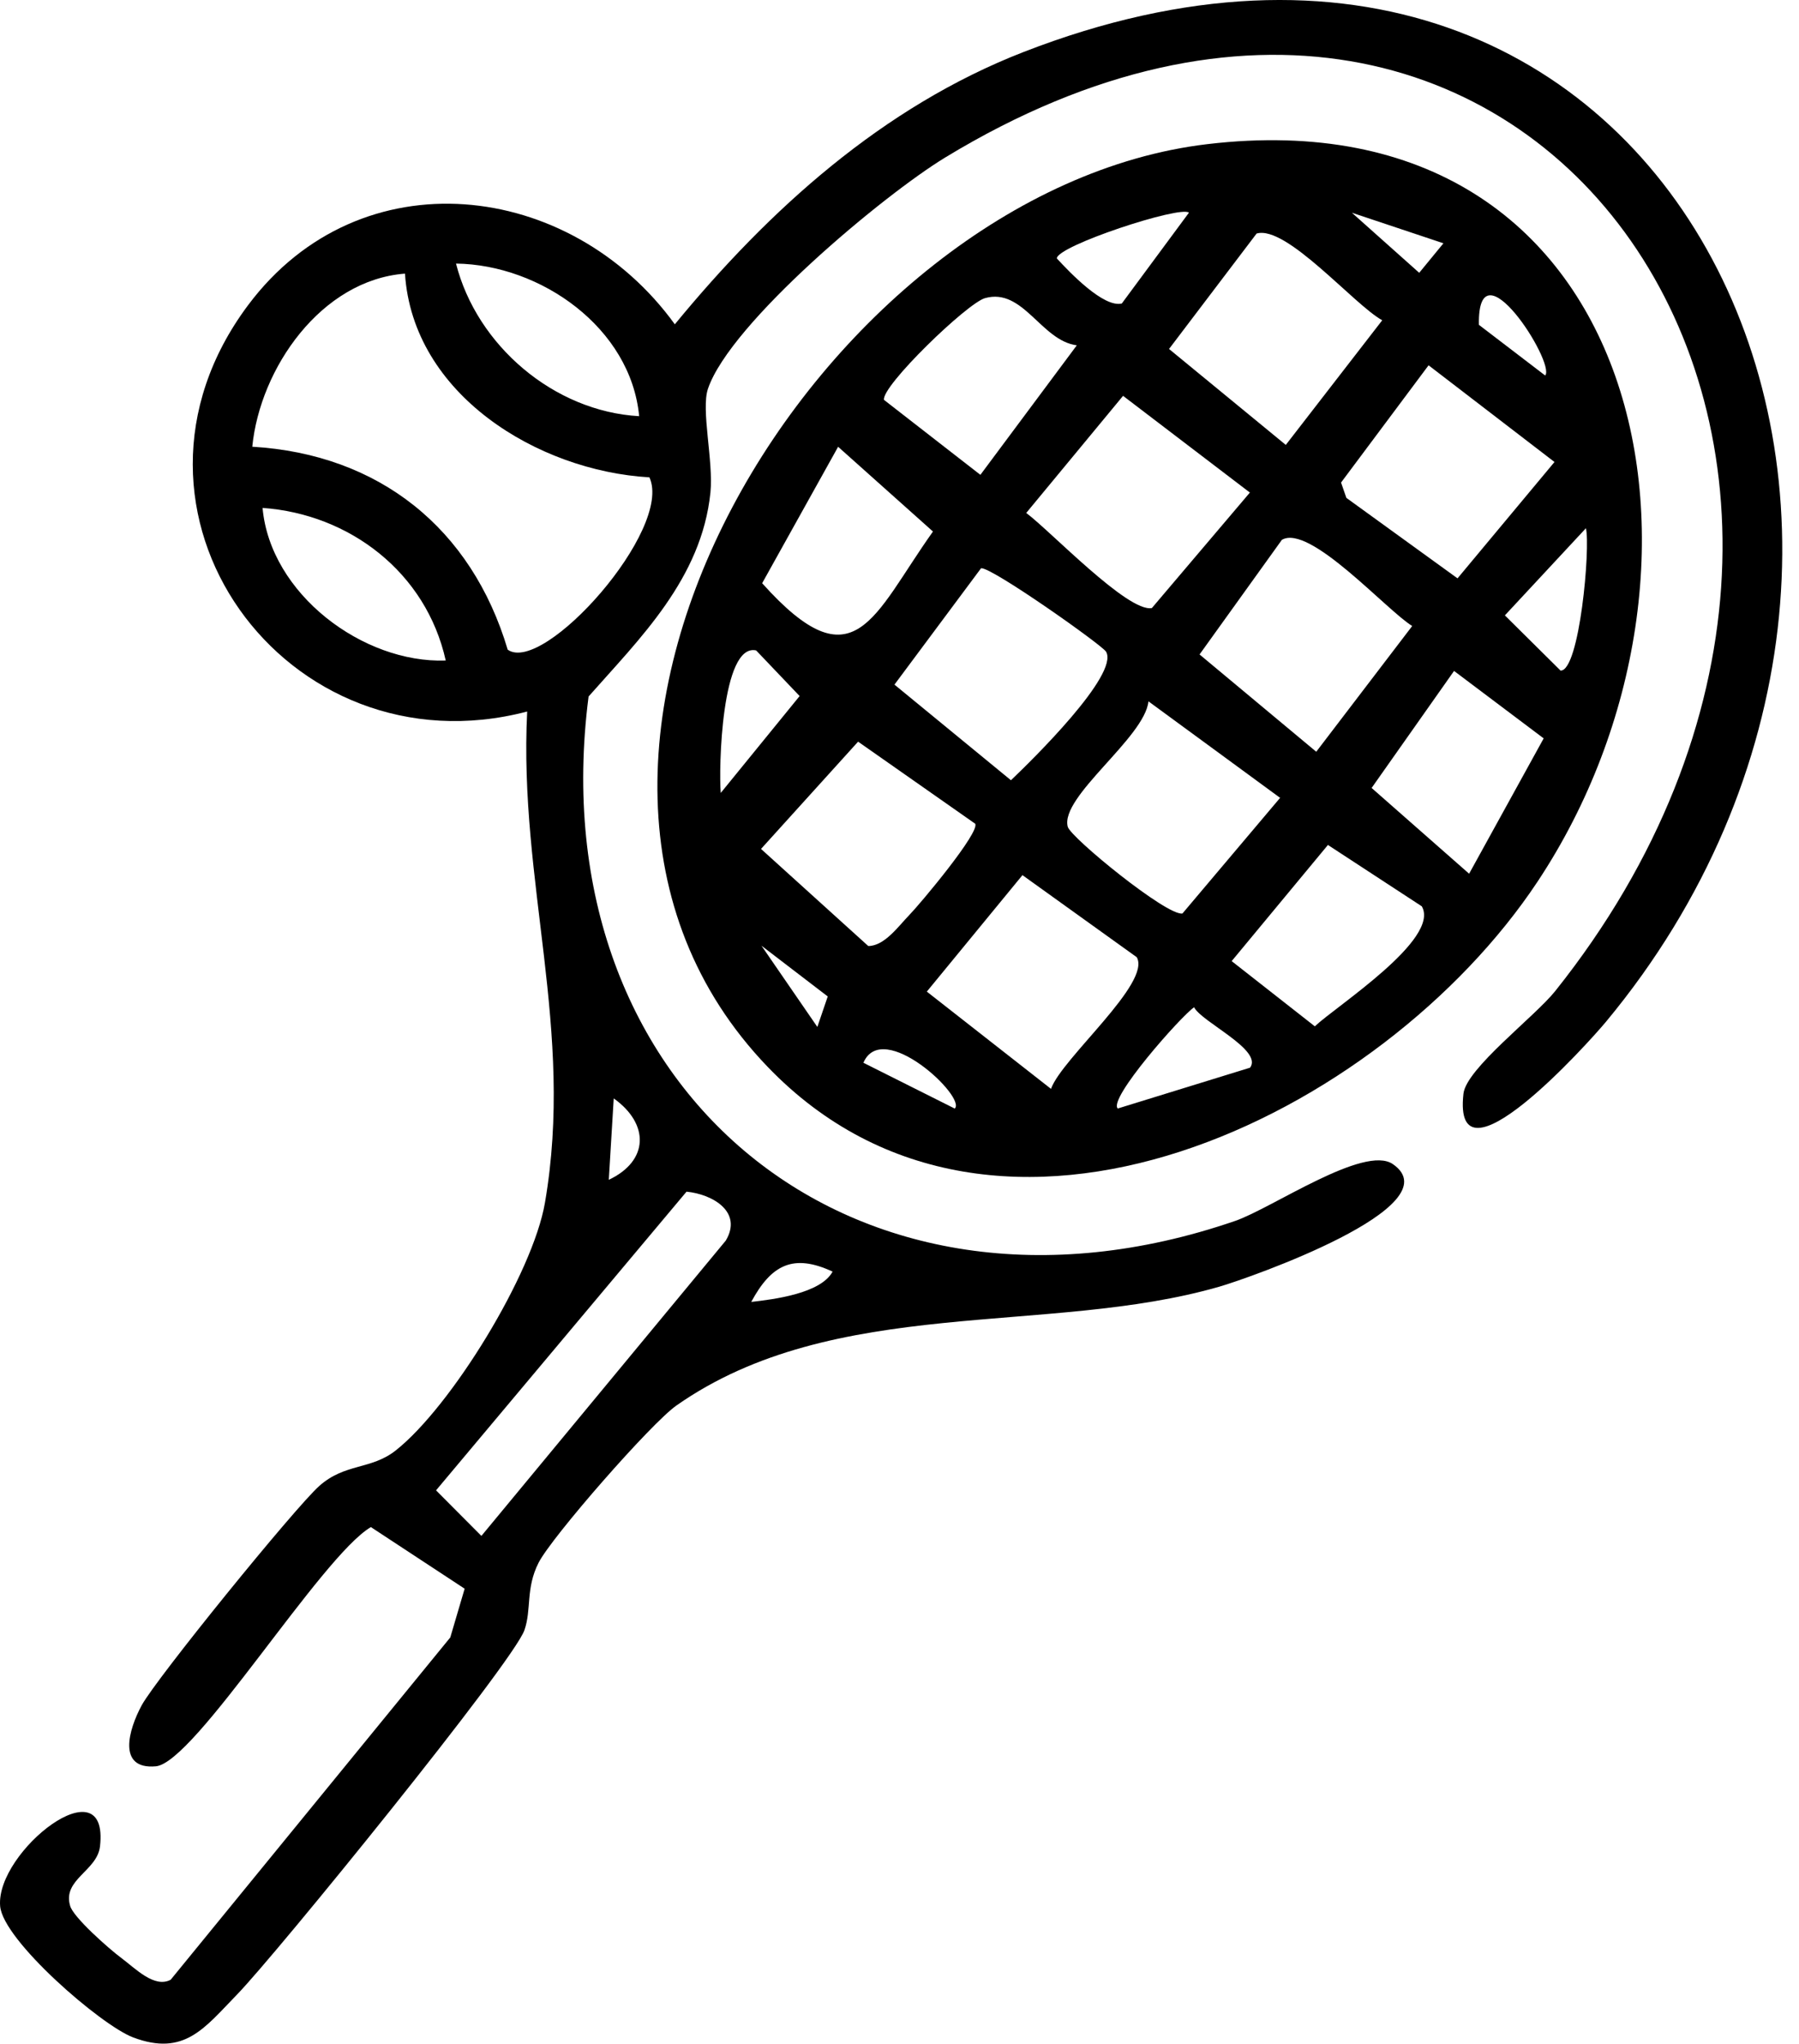
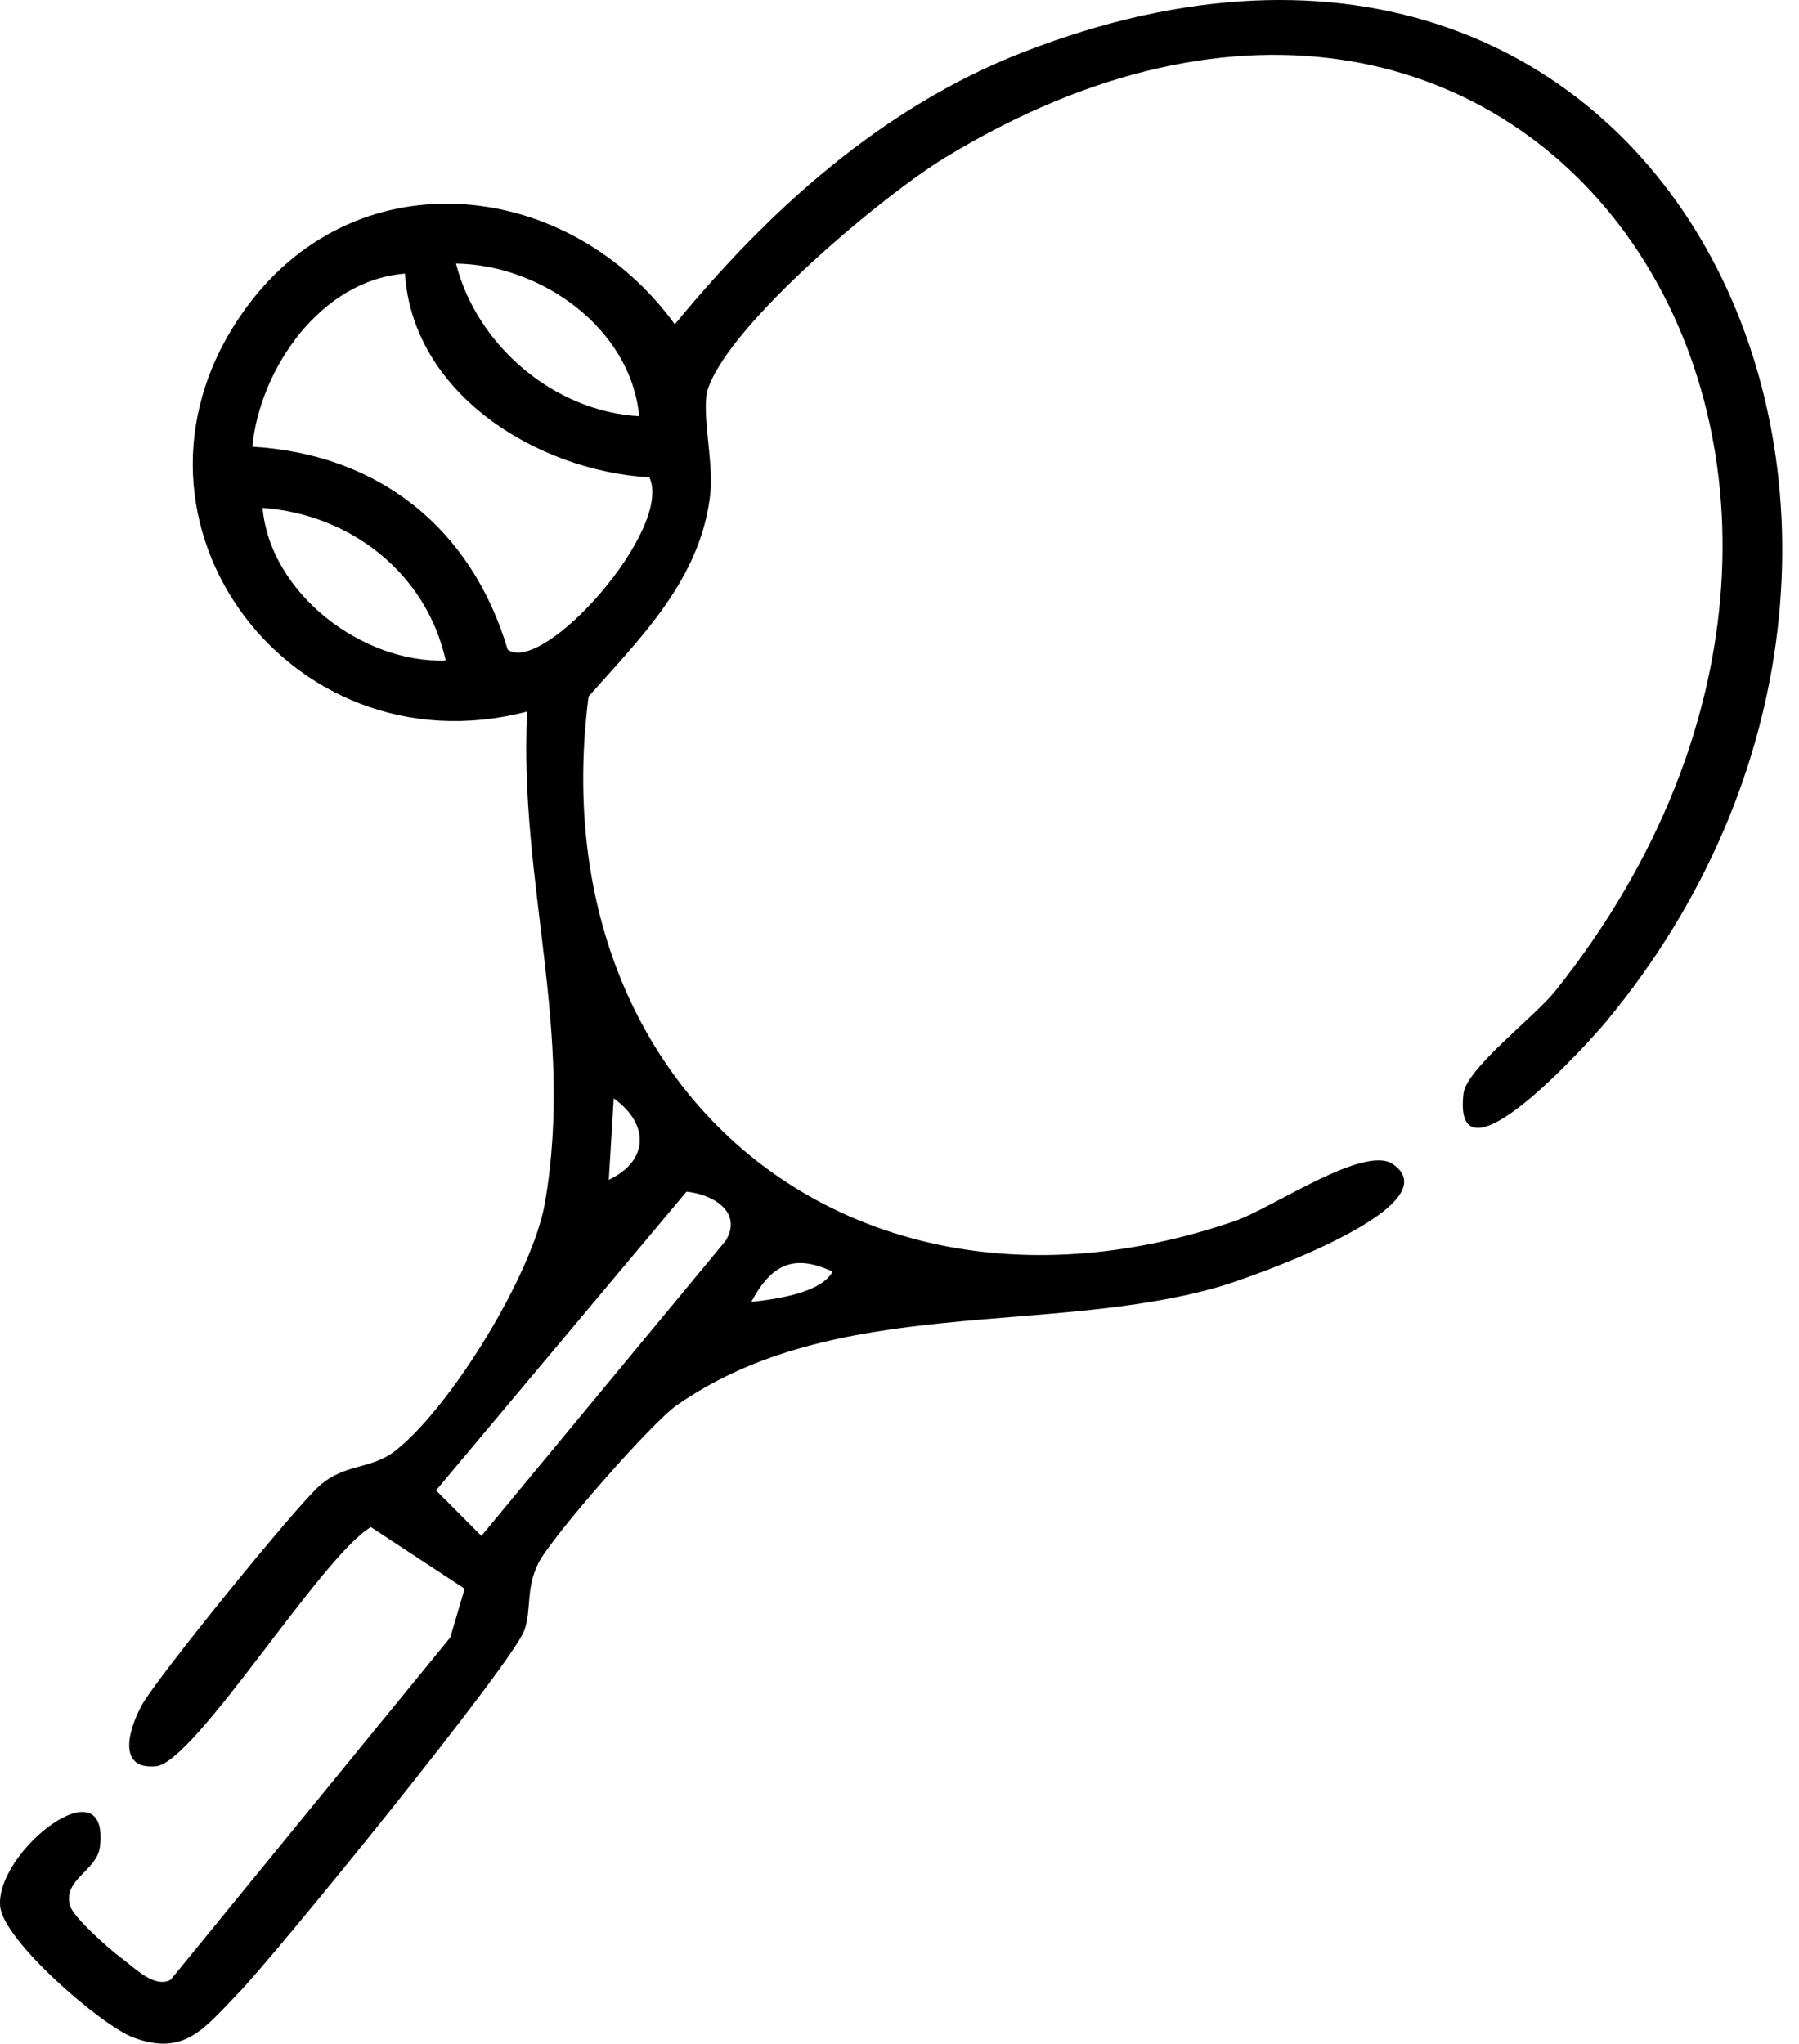
<svg xmlns="http://www.w3.org/2000/svg" fill="none" viewBox="0 0 81 92" height="92" width="81">
  <path fill="black" d="M20.921 71.52L16.699 68.746C14.46 70.063 8.774 79.358 7.017 79.515C5.261 79.671 5.791 77.859 6.377 76.774C7.038 75.556 13.285 67.864 14.374 66.896C15.54 65.859 16.704 66.175 17.817 65.296C20.31 63.329 23.987 57.346 24.537 54.141C25.877 46.346 23.349 39.742 23.736 32.031C12.888 34.877 4.226 23.023 11.172 13.735C16.228 6.977 25.688 8.107 30.384 14.6C34.632 9.431 39.744 4.809 46.078 2.344C75.567 -9.124 90.514 24.067 72.313 45.993C71.476 47.001 65.383 53.752 65.892 49.235C66.019 48.103 69.101 45.771 70.021 44.619C88.99 20.85 69.304 -9.159 42.566 7.085C39.768 8.786 32.891 14.527 31.877 17.498C31.553 18.442 32.131 20.762 31.987 22.177C31.588 26.053 28.797 28.753 26.501 31.354C24.214 49.058 38.442 60.872 55.613 54.963C57.276 54.39 61.426 51.513 62.715 52.407C65.464 54.309 56.203 57.548 54.905 57.922C47.189 60.151 37.583 58.28 30.458 63.271C29.311 64.074 24.834 69.198 24.248 70.354C23.662 71.51 23.94 72.445 23.612 73.386C23.103 74.842 12.4 88.017 10.677 89.785C9.211 91.289 8.303 92.593 5.99 91.718C4.546 91.171 0.131 87.35 0.006 85.807C-0.197 83.341 4.926 79.348 4.503 83.117C4.377 84.227 2.809 84.603 3.156 85.791C3.289 86.306 4.907 87.73 5.443 88.129C6.1 88.617 6.945 89.513 7.684 89.124L20.274 73.714L20.921 71.518V71.52ZM28.778 18.736C28.401 14.754 24.338 11.914 20.532 11.866C21.467 15.546 24.936 18.521 28.778 18.736ZM18.234 12.318C14.458 12.609 11.708 16.578 11.359 20.11C17.06 20.447 21.233 23.777 22.859 29.247C24.47 30.389 30.319 23.832 29.24 21.489C24.207 21.197 18.587 17.754 18.234 12.318ZM20.069 29.735C19.187 25.765 15.734 23.142 11.822 22.865C12.167 26.733 16.339 29.869 20.069 29.735ZM27.411 53.112C29.228 52.256 29.237 50.588 27.633 49.448L27.411 53.112ZM30.91 53.647L19.633 67.092L21.675 69.143L32.678 55.849C33.447 54.562 32.099 53.763 30.91 53.646V53.647ZM37.488 57.245C35.715 56.421 34.726 56.935 33.825 58.61C34.845 58.493 36.953 58.232 37.488 57.245Z" />
-   <path fill="black" d="M54.35 6.49C74.194 4.131 78.56 25.634 69.224 39.696C62.228 50.232 44.885 58.772 34.559 48.022C21.274 34.193 37.006 8.552 54.35 6.49ZM53.532 9.574C53.157 9.24 47.585 11.068 47.584 11.634C48.153 12.25 49.685 13.864 50.509 13.663L53.532 9.574ZM64.992 10.953L60.868 9.576L63.9 12.281L64.992 10.951V10.953ZM56.578 10.514L52.636 15.71L57.893 20.029L62.235 14.418C60.964 13.718 57.912 10.116 56.578 10.514ZM48.483 15.546C46.872 15.335 46.07 12.941 44.352 13.421C43.544 13.646 39.675 17.39 39.802 18.002L44.142 21.376L48.483 15.546ZM69.573 16.905C70.048 16.339 66.514 10.816 66.588 14.623L69.573 16.905ZM64.321 16.446L60.381 21.723L60.62 22.413L65.625 26.036L69.991 20.798L64.323 16.446H64.321ZM50.566 17.82L46.206 23.092C47.283 23.892 50.781 27.577 51.862 27.374L56.276 22.174L50.566 17.82ZM37.737 20.112L34.316 26.255C38.481 30.901 39.298 27.734 42.007 23.928L37.735 20.112H37.737ZM71.406 23.78L67.757 27.703L70.264 30.188C71.121 30.22 71.616 24.633 71.406 23.78ZM57.719 24.299L54.01 29.462L59.264 33.842L63.585 28.181C62.44 27.484 58.966 23.575 57.719 24.301V24.299ZM49.802 29.34C49.632 29.044 44.624 25.508 44.172 25.581L40.273 30.82L45.518 35.125C46.445 34.244 50.399 30.37 49.802 29.34ZM32.452 35.696L36.003 31.335L34.046 29.281C32.481 28.934 32.356 34.614 32.452 35.696ZM65.468 30.205L61.757 35.472L66.147 39.333L69.504 33.24L65.468 30.203V30.205ZM51.709 31.574C51.539 33.207 47.719 35.864 48.075 37.218C48.203 37.704 52.552 41.255 53.24 41.123L57.637 35.917L51.711 31.574H51.709ZM43.905 37.08L38.636 33.388L34.265 38.217L39.094 42.588C39.824 42.588 40.452 41.696 40.934 41.2C41.446 40.674 44.153 37.438 43.905 37.078V37.08ZM64.013 40.798L59.79 38.038L55.456 43.267L59.2 46.203C60.136 45.31 64.873 42.277 64.015 40.798H64.013ZM51.179 43.089L46.036 39.397L41.73 44.64L47.321 49.018C47.809 47.644 51.855 44.249 51.181 43.089H51.179ZM34.285 42.573L36.801 46.23L37.269 44.858L34.285 42.573ZM56.283 48.067C56.884 47.271 54.093 46.003 53.764 45.345C53.16 45.759 49.878 49.475 50.328 49.902L56.283 48.065V48.067ZM42.987 49.905C43.529 49.403 39.74 45.833 38.875 47.843L42.987 49.905Z" />
</svg>